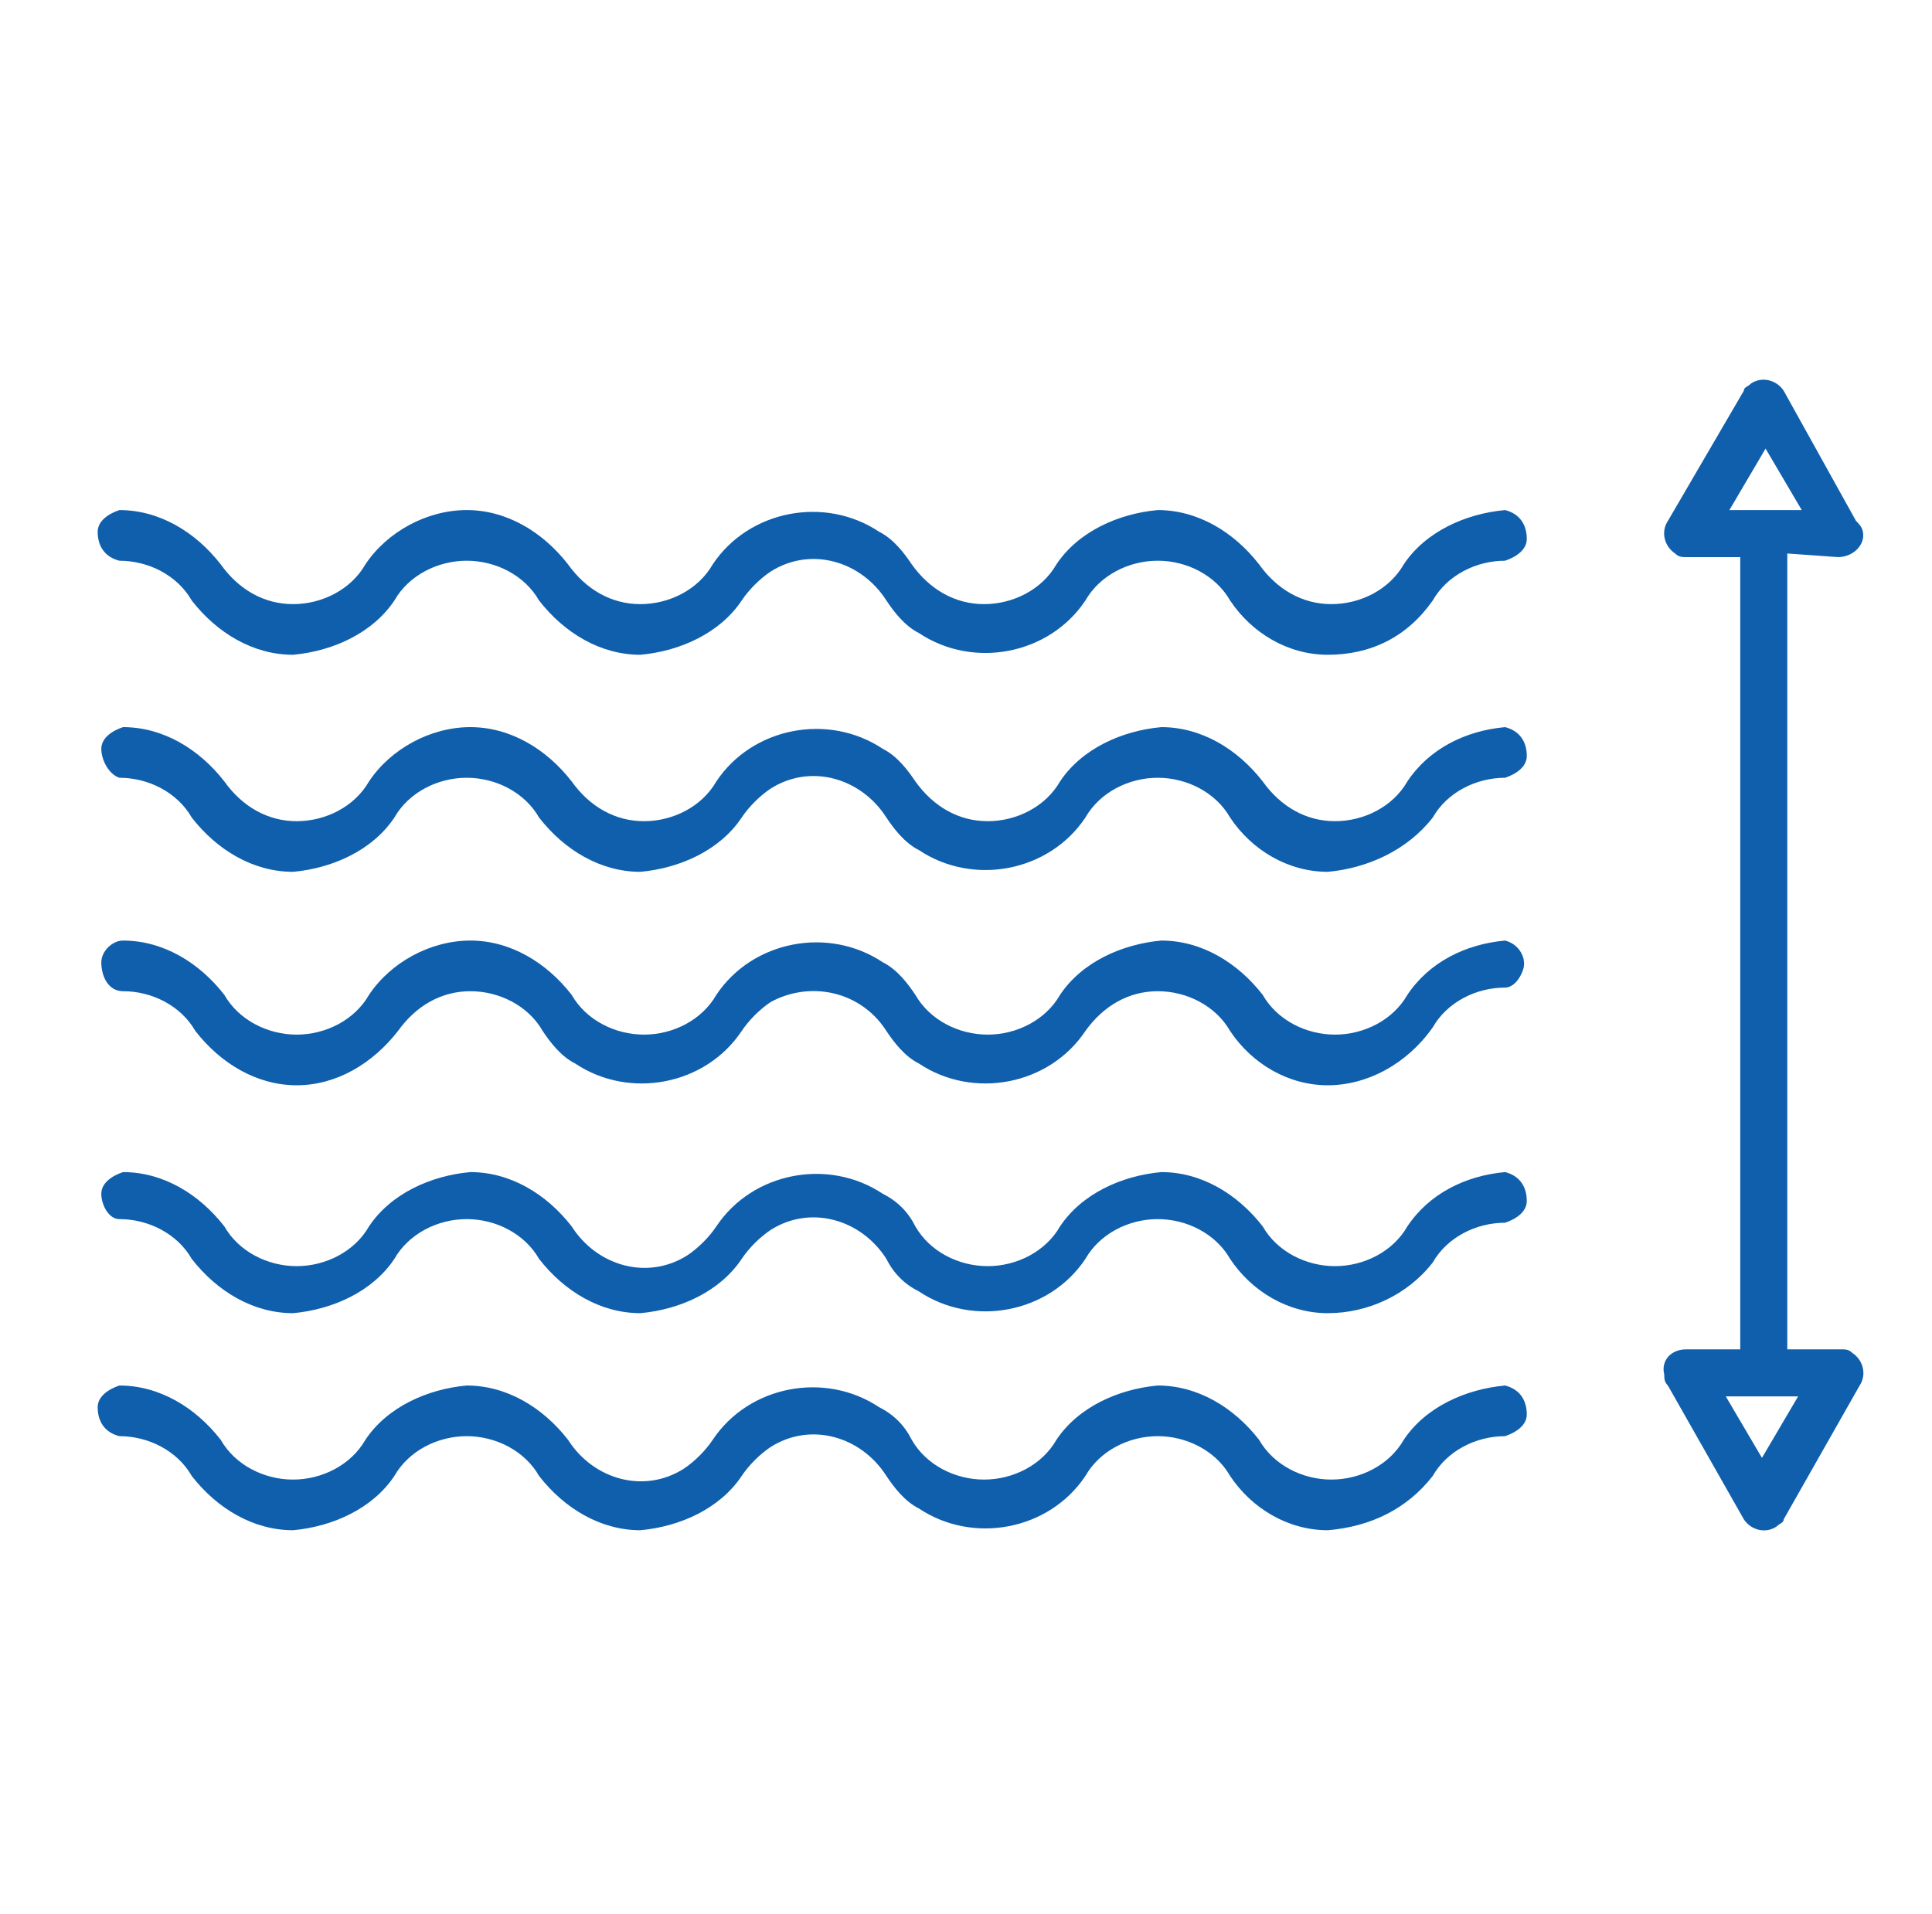
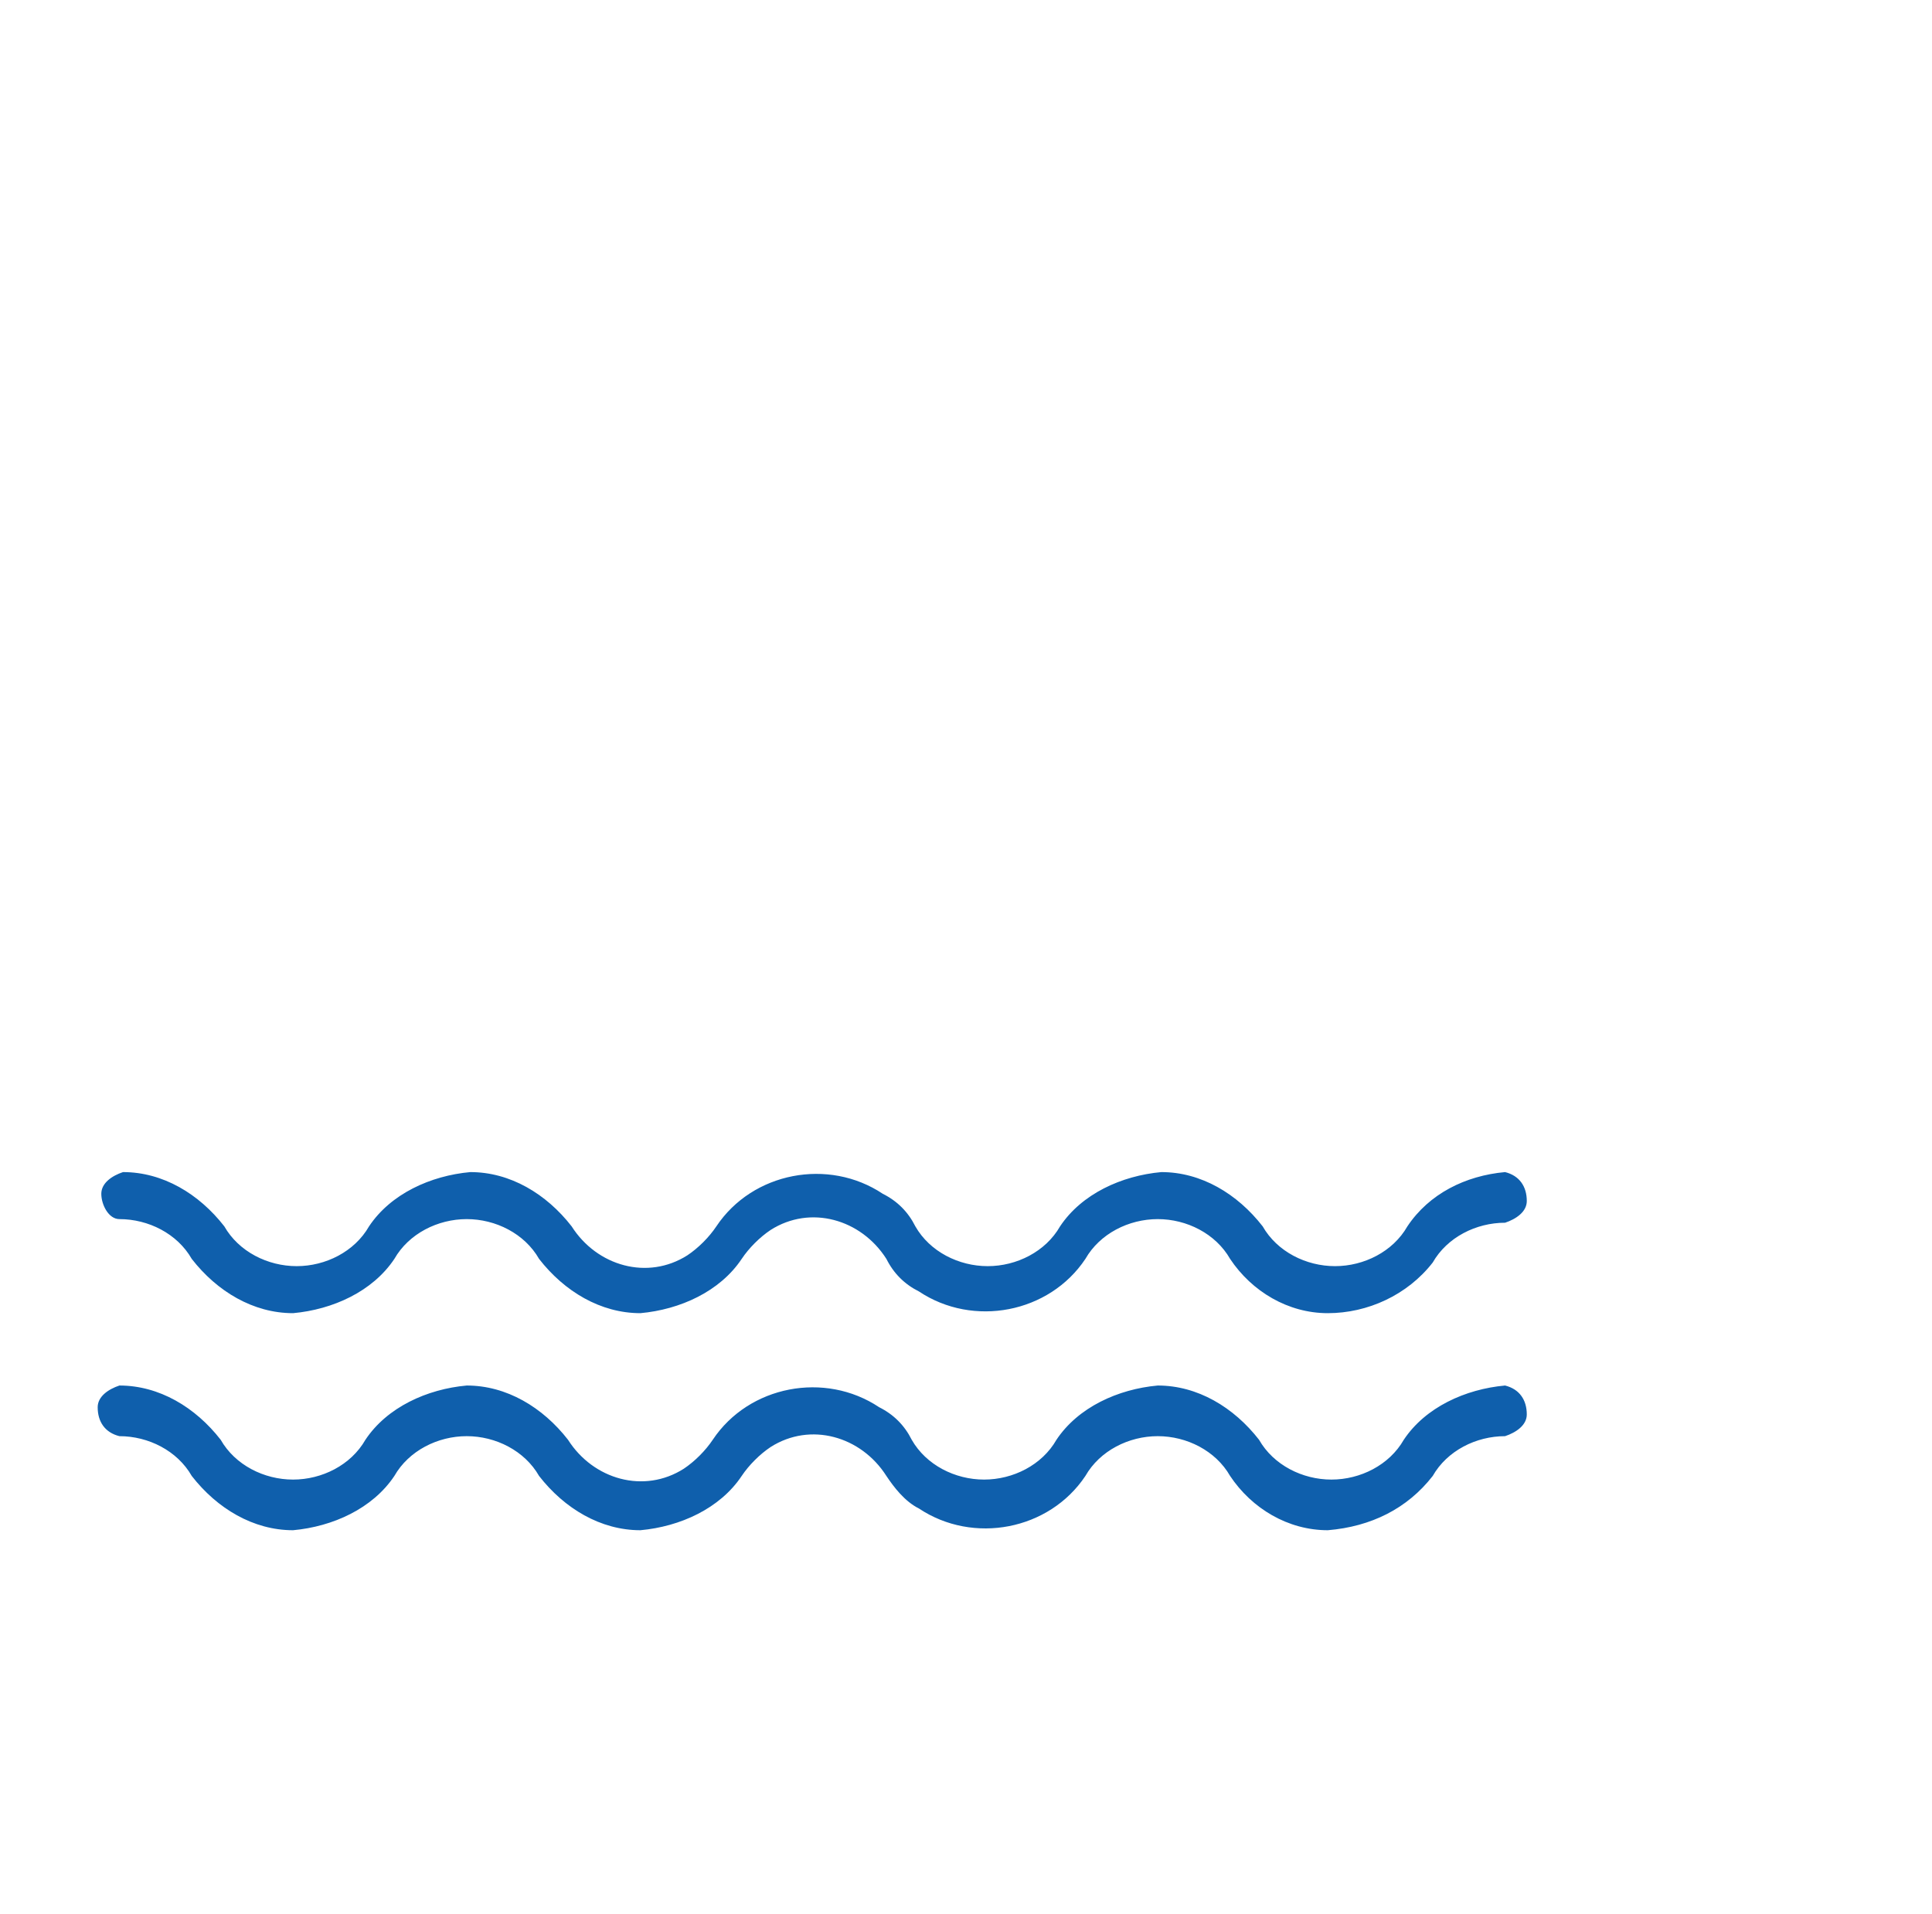
<svg xmlns="http://www.w3.org/2000/svg" version="1.1" id="Layer_1" x="0px" y="0px" viewBox="0 0 53.4 52.9" style="enable-background:new 0 0 53.4 52.9;" xml:space="preserve">
  <style type="text/css">
	.st0{fill:#0F5FAC;}
</style>
  <path class="st0" d="M36.7,36.3c-1.1,0-2.1-0.6-2.7-1.5c-0.4-0.7-1.2-1.1-2-1.1c-0.8,0-1.6,0.4-2,1.1c-1,1.5-3.1,1.9-4.6,0.9  c-0.4-0.2-0.7-0.5-0.9-0.9c-0.7-1.1-2.1-1.5-3.2-0.8c-0.3,0.2-0.6,0.5-0.8,0.8c-0.6,0.9-1.7,1.4-2.8,1.5c-1.1,0-2.1-0.6-2.8-1.5  c-0.4-0.7-1.2-1.1-2-1.1c-0.8,0-1.6,0.4-2,1.1c-0.6,0.9-1.7,1.4-2.8,1.5c-1.1,0-2.1-0.6-2.8-1.5c-0.4-0.7-1.2-1.1-2-1.1  C3,33.7,2.8,33.3,2.8,33c0-0.3,0.3-0.5,0.6-0.6c1.1,0,2.1,0.6,2.8,1.5c0.4,0.7,1.2,1.1,2,1.1c0.8,0,1.6-0.4,2-1.1  c0.6-0.9,1.7-1.4,2.8-1.5c1.1,0,2.1,0.6,2.8,1.5c0.7,1.1,2.1,1.5,3.2,0.8c0.3-0.2,0.6-0.5,0.8-0.8c1-1.5,3.1-1.9,4.6-0.9  c0.4,0.2,0.7,0.5,0.9,0.9c0.4,0.7,1.2,1.1,2,1.1c0.8,0,1.6-0.4,2-1.1c0.6-0.9,1.7-1.4,2.8-1.5c1.1,0,2.1,0.6,2.8,1.5  c0.4,0.7,1.2,1.1,2,1.1c0.8,0,1.6-0.4,2-1.1c0.6-0.9,1.6-1.4,2.7-1.5c0.4,0.1,0.6,0.4,0.6,0.8c0,0.3-0.3,0.5-0.6,0.6  c-0.8,0-1.6,0.4-2,1.1C38.9,35.8,37.8,36.3,36.7,36.3" />
  <path class="st0" d="M36.7,42.3c-1.1,0-2.1-0.6-2.7-1.5c-0.4-0.7-1.2-1.1-2-1.1c-0.8,0-1.6,0.4-2,1.1c-1,1.5-3.1,1.9-4.6,0.9  c-0.4-0.2-0.7-0.6-0.9-0.9c-0.7-1.1-2.1-1.5-3.2-0.8c-0.3,0.2-0.6,0.5-0.8,0.8c-0.6,0.9-1.7,1.4-2.8,1.5c-1.1,0-2.1-0.6-2.8-1.5  c-0.4-0.7-1.2-1.1-2-1.1c-0.8,0-1.6,0.4-2,1.1c-0.6,0.9-1.7,1.4-2.8,1.5c-1.1,0-2.1-0.6-2.8-1.5c-0.4-0.7-1.2-1.1-2-1.1  c-0.4-0.1-0.6-0.4-0.6-0.8c0-0.3,0.3-0.5,0.6-0.6c1.1,0,2.1,0.6,2.8,1.5c0.4,0.7,1.2,1.1,2,1.1c0.8,0,1.6-0.4,2-1.1  c0.6-0.9,1.7-1.4,2.8-1.5c1.1,0,2.1,0.6,2.8,1.5c0.7,1.1,2.1,1.5,3.2,0.8c0.3-0.2,0.6-0.5,0.8-0.8c1-1.5,3.1-1.9,4.6-0.9  c0.4,0.2,0.7,0.5,0.9,0.9c0.4,0.7,1.2,1.1,2,1.1c0.8,0,1.6-0.4,2-1.1c0.6-0.9,1.7-1.4,2.8-1.5c1.1,0,2.1,0.6,2.8,1.5  c0.4,0.7,1.2,1.1,2,1.1c0.8,0,1.6-0.4,2-1.1c0.6-0.9,1.7-1.4,2.8-1.5c0.4,0.1,0.6,0.4,0.6,0.8c0,0.3-0.3,0.5-0.6,0.6  c-0.8,0-1.6,0.4-2,1.1C38.9,41.7,37.9,42.2,36.7,42.3" />
-   <path class="st0" d="M36.7,18.1c-1.1,0-2.1-0.6-2.7-1.5c-0.4-0.7-1.2-1.1-2-1.1c-0.8,0-1.6,0.4-2,1.1c-1,1.5-3.1,1.9-4.6,0.9  c-0.4-0.2-0.7-0.6-0.9-0.9c-0.7-1.1-2.1-1.5-3.2-0.8c-0.3,0.2-0.6,0.5-0.8,0.8c-0.6,0.9-1.7,1.4-2.8,1.5c-1.1,0-2.1-0.6-2.8-1.5  c-0.4-0.7-1.2-1.1-2-1.1c-0.8,0-1.6,0.4-2,1.1c-0.6,0.9-1.7,1.4-2.8,1.5c-1.1,0-2.1-0.6-2.8-1.5c-0.4-0.7-1.2-1.1-2-1.1  c-0.4-0.1-0.6-0.4-0.6-0.8c0-0.3,0.3-0.5,0.6-0.6c1.1,0,2.1,0.6,2.8,1.5c0.5,0.7,1.2,1.1,2,1.1c0.8,0,1.6-0.4,2-1.1  c0.6-0.9,1.7-1.5,2.8-1.5c1.1,0,2.1,0.6,2.8,1.5c0.5,0.7,1.2,1.1,2,1.1c0.8,0,1.6-0.4,2-1.1c1-1.5,3.1-1.9,4.6-0.9  c0.4,0.2,0.7,0.6,0.9,0.9c0.5,0.7,1.2,1.1,2,1.1c0.8,0,1.6-0.4,2-1.1c0.6-0.9,1.7-1.4,2.8-1.5c1.1,0,2.1,0.6,2.8,1.5  c0.5,0.7,1.2,1.1,2,1.1c0.8,0,1.6-0.4,2-1.1c0.6-0.9,1.7-1.4,2.8-1.5c0.4,0.1,0.6,0.4,0.6,0.8c0,0.3-0.3,0.5-0.6,0.6  c-0.8,0-1.6,0.4-2,1.1C38.9,17.6,37.9,18.1,36.7,18.1" />
-   <path class="st0" d="M36.7,24.1c-1.1,0-2.1-0.6-2.7-1.5c-0.4-0.7-1.2-1.1-2-1.1c-0.8,0-1.6,0.4-2,1.1c-1,1.5-3.1,1.9-4.6,0.9  c-0.4-0.2-0.7-0.6-0.9-0.9c-0.7-1.1-2.1-1.5-3.2-0.8c-0.3,0.2-0.6,0.5-0.8,0.8c-0.6,0.9-1.7,1.4-2.8,1.5c-1.1,0-2.1-0.6-2.8-1.5  c-0.4-0.7-1.2-1.1-2-1.1c-0.8,0-1.6,0.4-2,1.1c-0.6,0.9-1.7,1.4-2.8,1.5c-1.1,0-2.1-0.6-2.8-1.5c-0.4-0.7-1.2-1.1-2-1.1  C3,21.4,2.8,21,2.8,20.7c0-0.3,0.3-0.5,0.6-0.6c1.1,0,2.1,0.6,2.8,1.5c0.5,0.7,1.2,1.1,2,1.1c0.8,0,1.6-0.4,2-1.1  c0.6-0.9,1.7-1.5,2.8-1.5c1.1,0,2.1,0.6,2.8,1.5c0.5,0.7,1.2,1.1,2,1.1c0.8,0,1.6-0.4,2-1.1c1-1.5,3.1-1.9,4.6-0.9  c0.4,0.2,0.7,0.6,0.9,0.9c0.5,0.7,1.2,1.1,2,1.1c0.8,0,1.6-0.4,2-1.1c0.6-0.9,1.7-1.4,2.8-1.5c1.1,0,2.1,0.6,2.8,1.5  c0.5,0.7,1.2,1.1,2,1.1c0.8,0,1.6-0.4,2-1.1c0.6-0.9,1.6-1.4,2.7-1.5c0.4,0.1,0.6,0.4,0.6,0.8c0,0.3-0.3,0.5-0.6,0.6  c-0.8,0-1.6,0.4-2,1.1C38.9,23.5,37.8,24,36.7,24.1" />
-   <path class="st0" d="M36.7,30c-1.1,0-2.1-0.6-2.7-1.5c-0.4-0.7-1.2-1.1-2-1.1c-0.8,0-1.5,0.4-2,1.1c-1,1.5-3.1,1.9-4.6,0.9  c-0.4-0.2-0.7-0.6-0.9-0.9c-0.7-1.1-2.1-1.4-3.2-0.8c-0.3,0.2-0.6,0.5-0.8,0.8c-1,1.5-3.1,1.9-4.6,0.9c-0.4-0.2-0.7-0.6-0.9-0.9  c-0.4-0.7-1.2-1.1-2-1.1c-0.8,0-1.5,0.4-2,1.1C10.3,29.4,9.3,30,8.2,30c-1.1,0-2.1-0.6-2.8-1.5c-0.4-0.7-1.2-1.1-2-1.1  c-0.4,0-0.6-0.4-0.6-0.8c0-0.3,0.3-0.6,0.6-0.6c1.1,0,2.1,0.6,2.8,1.5c0.4,0.7,1.2,1.1,2,1.1c0.8,0,1.6-0.4,2-1.1  c0.6-0.9,1.7-1.5,2.8-1.5c1.1,0,2.1,0.6,2.8,1.5c0.4,0.7,1.2,1.1,2,1.1c0.8,0,1.6-0.4,2-1.1c1-1.5,3.1-1.9,4.6-0.9  c0.4,0.2,0.7,0.6,0.9,0.9c0.4,0.7,1.2,1.1,2,1.1c0.8,0,1.6-0.4,2-1.1c0.6-0.9,1.7-1.4,2.8-1.5c1.1,0,2.1,0.6,2.8,1.5  c0.4,0.7,1.2,1.1,2,1.1c0.8,0,1.6-0.4,2-1.1c0.6-0.9,1.6-1.4,2.7-1.5c0.4,0.1,0.6,0.5,0.5,0.8c-0.1,0.3-0.3,0.5-0.5,0.5  c-0.8,0-1.6,0.4-2,1.1C38.9,29.4,37.8,30,36.7,30" />
-   <path class="st0" d="M47.8,14.1l1-1.7l1,1.7H47.8z M49.7,38.6l-1,1.7l-1-1.7H49.7z M50.8,15.4c0.4,0,0.7-0.3,0.7-0.6c0,0,0,0,0,0  c0-0.2-0.1-0.3-0.2-0.4l-2-3.6c-0.2-0.3-0.6-0.4-0.9-0.2c-0.1,0.1-0.2,0.1-0.2,0.2l-2.1,3.6c-0.2,0.3-0.1,0.7,0.2,0.9  c0.1,0.1,0.2,0.1,0.3,0.1h1.5v21.9h-1.5c-0.4,0-0.7,0.3-0.6,0.7c0,0,0,0,0,0c0,0.1,0,0.2,0.1,0.3l2.1,3.7c0.2,0.3,0.6,0.4,0.9,0.2  c0.1-0.1,0.2-0.1,0.2-0.2l2.1-3.7c0.2-0.3,0.1-0.7-0.2-0.9c0,0,0,0,0,0c-0.1-0.1-0.2-0.1-0.3-0.1h-1.5v-22L50.8,15.4z" />
</svg>